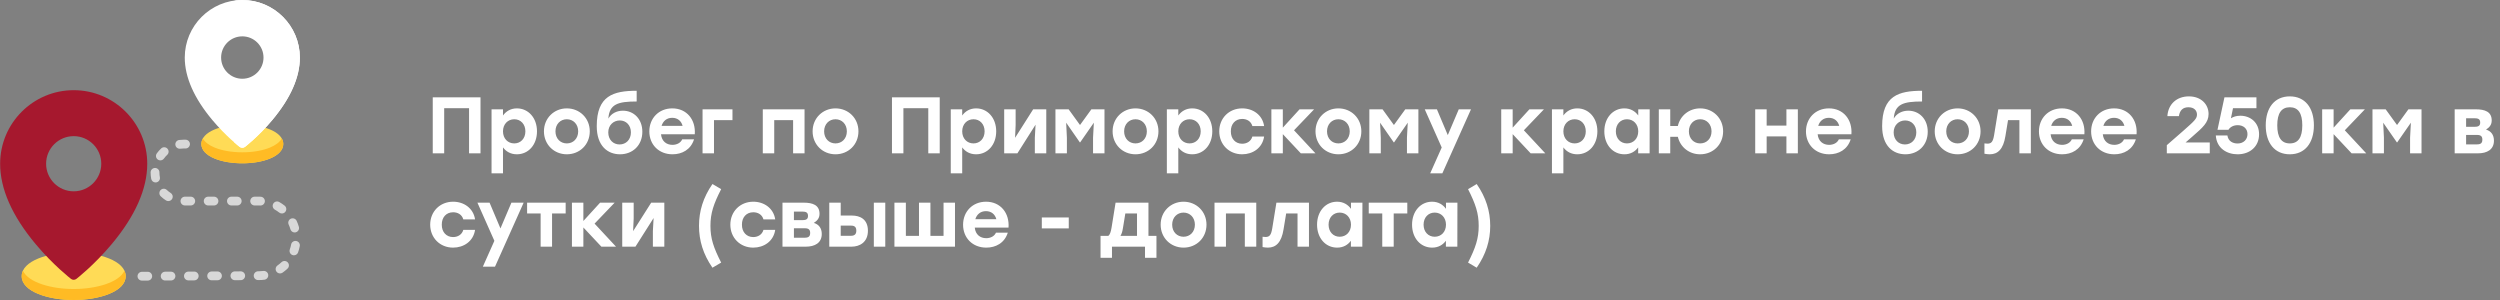
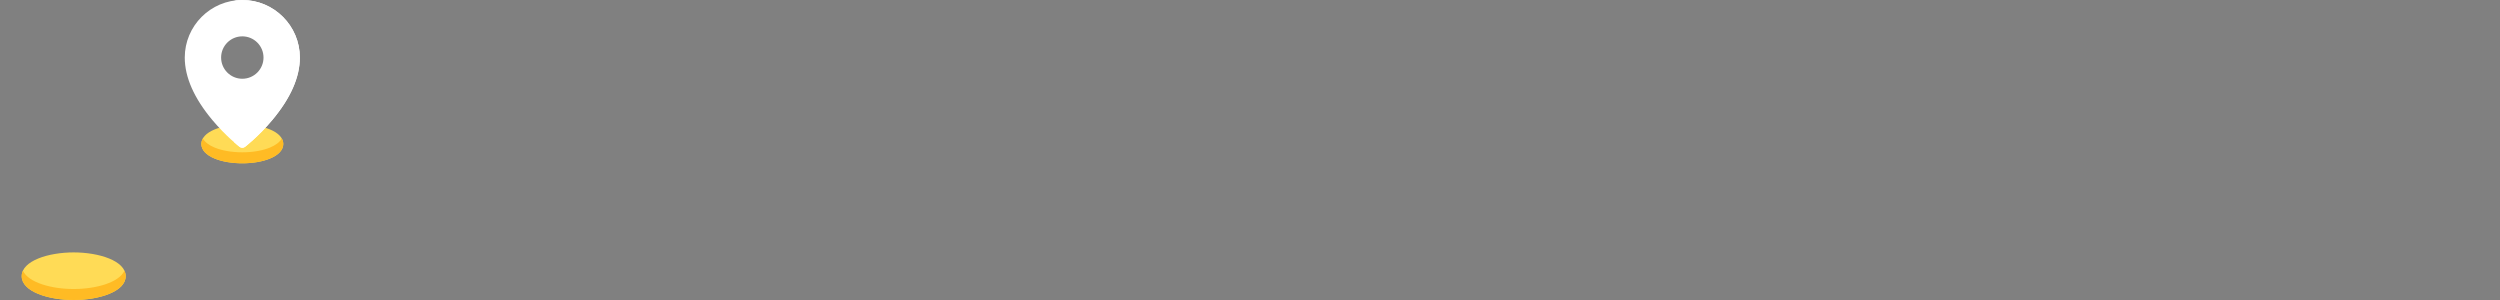
<svg xmlns="http://www.w3.org/2000/svg" width="375" height="45" viewBox="0 0 375 45" fill="none">
  <rect x="0" y="0" width="375" height="45" fill="#808080" stroke="none" />
  <path d="M11.053 37.861C7.272 37.861 3.254 39.112 3.254 41.43C3.254 43.749 7.273 45 11.053 45C14.835 45 18.853 43.749 18.853 41.43C18.853 39.112 14.835 37.861 11.053 37.861Z" fill="#FFDB56" />
-   <path d="M11.054 13.527C4.97 13.527 0.02 18.476 0.02 24.56C0.02 28.337 1.817 32.398 5.361 36.631C7.97 39.747 10.542 41.75 10.65 41.833C10.765 41.923 10.908 41.971 11.054 41.971C11.2 41.971 11.342 41.923 11.458 41.833C11.566 41.75 14.137 39.747 16.746 36.631C20.29 32.398 22.087 28.337 22.087 24.56C22.087 18.476 17.137 13.527 11.054 13.527ZM15.191 24.56C15.191 26.845 13.339 28.697 11.054 28.697C8.769 28.697 6.916 26.845 6.916 24.56C6.916 22.275 8.769 20.422 11.054 20.422C13.339 20.422 15.191 22.275 15.191 24.56Z" fill="#A6182E" />
  <path d="M40.476 19.406C39.362 18.953 37.896 18.703 36.347 18.703C34.798 18.703 33.331 18.953 32.218 19.406C30.916 19.937 30.199 20.715 30.199 21.599C30.199 22.482 30.916 23.261 32.218 23.791C33.331 24.245 34.797 24.495 36.347 24.495C37.896 24.495 39.362 24.245 40.476 23.791C41.777 23.261 42.494 22.482 42.494 21.599C42.494 20.715 41.777 19.937 40.476 19.406Z" fill="#FFDB56" />
  <path d="M11.053 43.352C7.748 43.352 4.262 42.396 3.437 40.606C3.318 40.864 3.254 41.139 3.254 41.43C3.254 43.749 7.273 45 11.053 45C14.835 45 18.853 43.749 18.853 41.43C18.853 41.139 18.789 40.864 18.671 40.606C17.845 42.396 14.359 43.352 11.053 43.352ZM40.476 22.143C39.362 22.597 37.896 22.847 36.347 22.847C34.797 22.847 33.331 22.597 32.217 22.143C31.34 21.785 30.729 21.314 30.424 20.775C30.277 21.035 30.199 21.311 30.199 21.599C30.199 22.482 30.916 23.261 32.218 23.791C33.331 24.245 34.797 24.495 36.347 24.495C37.896 24.495 39.362 24.245 40.476 23.791C41.777 23.261 42.494 22.482 42.494 21.599C42.494 21.311 42.417 21.035 42.269 20.775C41.964 21.314 41.353 21.785 40.476 22.143Z" fill="#FFBB24" />
  <path d="M36.347 0C31.587 0 27.714 3.873 27.714 8.633C27.714 11.573 29.107 14.727 31.855 18.008C33.87 20.416 35.859 21.965 35.943 22.029C36.059 22.119 36.201 22.167 36.347 22.167C36.493 22.167 36.635 22.119 36.751 22.029C36.834 21.965 38.824 20.416 40.839 18.008C43.587 14.727 44.98 11.573 44.98 8.633C44.979 3.873 41.107 0 36.347 0ZM39.527 8.633C39.527 10.389 38.103 11.813 36.347 11.813C34.591 11.813 33.167 10.389 33.167 8.633C33.167 6.876 34.591 5.453 36.347 5.453C38.103 5.453 39.527 6.876 39.527 8.633Z" fill="white" />
  <path fill-rule="evenodd" clip-rule="evenodd" d="M35.104 0.09C35.516 0.03 35.931 3.5827e-05 36.347 0C41.107 0 44.979 3.873 44.98 8.633C44.98 11.573 43.587 14.727 40.839 18.008C38.824 20.416 36.834 21.965 36.751 22.029C36.635 22.119 36.493 22.167 36.347 22.167C36.201 22.167 36.059 22.119 35.943 22.029C35.911 22.004 35.595 21.758 35.104 21.328C35.887 20.642 37.115 19.488 38.354 18.008C41.101 14.727 42.494 11.573 42.494 8.633C42.494 4.295 39.277 0.694 35.104 0.09Z" fill="white" />
-   <path d="M21.289 42.091C21.115 42.091 20.948 42.022 20.824 41.899C20.7 41.776 20.63 41.609 20.63 41.434C20.629 41.348 20.646 41.262 20.679 41.181C20.712 41.101 20.76 41.028 20.821 40.967C20.882 40.905 20.954 40.856 21.034 40.823C21.114 40.789 21.2 40.772 21.287 40.771L22.158 40.767H22.161C22.336 40.767 22.503 40.837 22.627 40.96C22.75 41.083 22.82 41.25 22.821 41.424C22.821 41.511 22.805 41.597 22.772 41.677C22.739 41.757 22.691 41.83 22.63 41.892C22.569 41.953 22.496 42.002 22.416 42.036C22.336 42.069 22.251 42.087 22.164 42.087L21.293 42.091H21.289ZM24.776 42.075C24.601 42.075 24.434 42.006 24.31 41.883C24.186 41.76 24.117 41.593 24.116 41.418C24.115 41.332 24.132 41.246 24.165 41.166C24.198 41.085 24.246 41.013 24.307 40.951C24.368 40.889 24.441 40.84 24.52 40.807C24.6 40.773 24.686 40.756 24.773 40.755L25.644 40.752H25.647C25.822 40.752 25.989 40.821 26.113 40.944C26.236 41.067 26.306 41.234 26.307 41.408C26.308 41.495 26.291 41.581 26.258 41.661C26.225 41.742 26.177 41.814 26.116 41.876C26.055 41.938 25.983 41.986 25.902 42.02C25.823 42.053 25.737 42.071 25.65 42.071L24.779 42.075H24.776ZM28.262 42.059C28.087 42.059 27.92 41.99 27.796 41.867C27.673 41.744 27.603 41.577 27.602 41.403C27.602 41.316 27.618 41.23 27.651 41.15C27.684 41.069 27.732 40.997 27.793 40.935C27.854 40.873 27.927 40.825 28.007 40.791C28.087 40.758 28.172 40.74 28.259 40.74L29.13 40.736H29.134C29.308 40.736 29.475 40.805 29.599 40.928C29.723 41.051 29.793 41.218 29.793 41.393C29.794 41.479 29.777 41.565 29.744 41.645C29.711 41.725 29.663 41.798 29.602 41.86C29.541 41.922 29.469 41.971 29.389 42.004C29.309 42.038 29.223 42.055 29.136 42.056L28.265 42.059H28.262ZM31.748 42.044C31.574 42.044 31.406 41.974 31.283 41.851C31.159 41.728 31.089 41.561 31.088 41.387C31.088 41.3 31.105 41.214 31.137 41.134C31.17 41.054 31.218 40.981 31.279 40.919C31.34 40.858 31.413 40.809 31.493 40.775C31.573 40.742 31.659 40.724 31.745 40.724L32.617 40.72H32.62C32.795 40.719 32.963 40.789 33.087 40.912C33.211 41.036 33.281 41.203 33.281 41.378C33.282 41.553 33.212 41.721 33.089 41.845C32.965 41.969 32.798 42.039 32.623 42.04L31.751 42.044H31.748ZM35.234 42.028C35.06 42.028 34.892 41.959 34.769 41.836C34.645 41.712 34.575 41.545 34.575 41.371C34.574 41.284 34.591 41.198 34.624 41.118C34.656 41.038 34.705 40.965 34.766 40.903C34.827 40.842 34.899 40.793 34.979 40.759C35.059 40.726 35.145 40.709 35.231 40.708L36.103 40.704H36.106C36.281 40.704 36.448 40.773 36.572 40.896C36.695 41.02 36.765 41.187 36.766 41.361C36.766 41.448 36.75 41.534 36.717 41.614C36.684 41.694 36.636 41.767 36.575 41.828C36.514 41.89 36.441 41.939 36.361 41.972C36.281 42.006 36.196 42.023 36.109 42.024L35.237 42.028H35.234ZM38.721 42.012C38.546 42.012 38.379 41.943 38.255 41.82C38.132 41.697 38.062 41.53 38.061 41.355C38.06 41.269 38.077 41.183 38.11 41.102C38.143 41.022 38.191 40.949 38.252 40.888C38.313 40.826 38.385 40.777 38.465 40.744C38.545 40.71 38.631 40.693 38.718 40.692L38.841 40.692C39.061 40.691 39.281 40.675 39.499 40.645C39.671 40.624 39.845 40.671 39.982 40.777C40.119 40.883 40.21 41.038 40.233 41.21C40.257 41.382 40.212 41.556 40.109 41.695C40.005 41.834 39.851 41.926 39.68 41.953C39.406 41.99 39.126 42.01 38.847 42.011L38.724 42.012H38.721ZM42.003 41.018C41.863 41.018 41.726 40.973 41.612 40.89C41.499 40.807 41.415 40.689 41.373 40.555C41.331 40.421 41.333 40.277 41.379 40.144C41.424 40.011 41.511 39.896 41.627 39.816C41.838 39.669 42.037 39.507 42.223 39.33C42.349 39.209 42.519 39.144 42.694 39.148C42.869 39.152 43.035 39.226 43.156 39.353C43.276 39.479 43.342 39.649 43.337 39.824C43.333 39.999 43.26 40.165 43.133 40.286C42.898 40.51 42.646 40.715 42.379 40.9C42.269 40.977 42.138 41.018 42.003 41.018ZM44.09 38.297C43.985 38.297 43.88 38.271 43.786 38.223C43.693 38.174 43.612 38.103 43.551 38.017C43.49 37.931 43.451 37.831 43.436 37.726C43.422 37.621 43.433 37.515 43.469 37.415C43.555 37.174 43.622 36.926 43.669 36.674C43.701 36.502 43.801 36.35 43.945 36.252C44.09 36.153 44.268 36.116 44.44 36.148C44.611 36.181 44.764 36.28 44.862 36.424C44.961 36.569 44.998 36.747 44.966 36.919C44.906 37.238 44.821 37.552 44.712 37.858C44.666 37.987 44.582 38.098 44.471 38.176C44.359 38.255 44.226 38.297 44.09 38.297ZM44.197 34.869C44.054 34.869 43.915 34.822 43.8 34.736C43.686 34.65 43.603 34.529 43.563 34.391C43.492 34.145 43.403 33.904 43.294 33.672C43.224 33.514 43.219 33.335 43.28 33.174C43.341 33.012 43.462 32.881 43.619 32.808C43.775 32.735 43.954 32.726 44.117 32.783C44.28 32.84 44.414 32.959 44.49 33.114C44.628 33.409 44.742 33.714 44.832 34.027C44.86 34.125 44.865 34.229 44.846 34.329C44.828 34.43 44.786 34.525 44.724 34.606C44.663 34.688 44.583 34.754 44.492 34.8C44.4 34.845 44.299 34.869 44.197 34.869ZM42.283 32.022C42.135 32.023 41.991 31.973 41.875 31.88C41.673 31.722 41.46 31.579 41.237 31.453C41.161 31.41 41.095 31.353 41.042 31.285C40.988 31.217 40.949 31.139 40.925 31.055C40.902 30.972 40.895 30.885 40.906 30.799C40.916 30.713 40.943 30.63 40.986 30.554C41.028 30.479 41.085 30.412 41.154 30.359C41.222 30.305 41.3 30.266 41.383 30.242C41.467 30.219 41.554 30.212 41.64 30.223C41.726 30.233 41.809 30.26 41.885 30.303C42.167 30.462 42.438 30.643 42.693 30.845C42.83 30.953 42.919 31.111 42.939 31.285C42.959 31.459 42.91 31.634 42.801 31.771C42.74 31.85 42.661 31.913 42.571 31.956C42.481 32 42.383 32.023 42.283 32.022ZM39.071 30.826C39.061 30.826 39.051 30.826 39.041 30.826C38.967 30.822 38.893 30.821 38.819 30.821H38.199C38.112 30.821 38.027 30.804 37.947 30.77C37.867 30.737 37.794 30.689 37.732 30.628C37.671 30.566 37.623 30.494 37.589 30.413C37.556 30.333 37.539 30.247 37.539 30.161C37.539 30.074 37.556 29.988 37.589 29.908C37.623 29.828 37.671 29.756 37.732 29.694C37.794 29.633 37.867 29.584 37.947 29.551C38.027 29.518 38.112 29.501 38.199 29.501H38.819C38.912 29.501 39.006 29.503 39.1 29.507C39.186 29.511 39.271 29.532 39.35 29.569C39.428 29.605 39.499 29.657 39.557 29.721C39.616 29.785 39.661 29.86 39.691 29.941C39.72 30.023 39.733 30.109 39.73 30.196C39.722 30.365 39.65 30.526 39.527 30.643C39.404 30.761 39.241 30.826 39.071 30.826ZM35.584 30.821H34.713C34.538 30.821 34.37 30.751 34.246 30.628C34.123 30.504 34.053 30.336 34.053 30.161C34.053 29.986 34.123 29.818 34.246 29.694C34.37 29.571 34.538 29.501 34.713 29.501H35.584C35.759 29.501 35.927 29.571 36.051 29.694C36.175 29.818 36.244 29.986 36.244 30.161C36.244 30.336 36.175 30.504 36.051 30.628C35.927 30.751 35.759 30.821 35.584 30.821ZM32.098 30.821H31.227C31.052 30.821 30.884 30.751 30.76 30.628C30.636 30.504 30.567 30.336 30.567 30.161C30.567 29.986 30.636 29.818 30.76 29.694C30.884 29.571 31.052 29.501 31.227 29.501H32.098C32.273 29.501 32.441 29.571 32.565 29.694C32.688 29.818 32.758 29.986 32.758 30.161C32.758 30.336 32.688 30.504 32.565 30.628C32.441 30.751 32.273 30.821 32.098 30.821ZM28.612 30.821H27.74C27.565 30.821 27.397 30.751 27.274 30.628C27.15 30.504 27.08 30.336 27.08 30.161C27.08 29.986 27.15 29.818 27.274 29.694C27.397 29.571 27.565 29.501 27.74 29.501H28.612C28.787 29.501 28.955 29.571 29.078 29.694C29.202 29.818 29.272 29.986 29.272 30.161C29.272 30.336 29.202 30.504 29.078 30.628C28.955 30.751 28.787 30.821 28.612 30.821ZM25.25 30.165C25.126 30.165 25.004 30.129 24.899 30.063C24.615 29.884 24.35 29.676 24.108 29.444C24.046 29.384 23.996 29.312 23.961 29.233C23.927 29.153 23.908 29.068 23.906 28.981C23.904 28.894 23.92 28.808 23.951 28.728C23.983 28.647 24.03 28.573 24.09 28.511C24.15 28.448 24.222 28.398 24.302 28.364C24.381 28.329 24.466 28.31 24.553 28.308C24.64 28.307 24.726 28.322 24.806 28.354C24.887 28.385 24.961 28.433 25.023 28.493C25.201 28.663 25.395 28.815 25.603 28.947C25.724 29.023 25.817 29.136 25.868 29.27C25.919 29.404 25.925 29.551 25.885 29.688C25.845 29.826 25.762 29.947 25.647 30.032C25.532 30.118 25.393 30.165 25.25 30.165ZM23.332 27.369C23.179 27.369 23.031 27.316 22.913 27.218C22.795 27.121 22.714 26.985 22.685 26.835C22.625 26.523 22.594 26.206 22.594 25.887L22.594 25.835C22.599 25.662 22.672 25.498 22.797 25.378C22.922 25.258 23.088 25.192 23.262 25.194C23.435 25.196 23.6 25.266 23.722 25.389C23.844 25.512 23.913 25.677 23.914 25.851L23.914 25.887C23.914 26.121 23.936 26.355 23.981 26.583C23.999 26.678 23.997 26.777 23.973 26.872C23.949 26.966 23.904 27.054 23.842 27.129C23.78 27.204 23.702 27.265 23.614 27.306C23.526 27.348 23.43 27.369 23.332 27.369ZM24.053 24.057C23.932 24.057 23.813 24.023 23.709 23.96C23.606 23.897 23.522 23.806 23.467 23.698C23.411 23.59 23.387 23.469 23.396 23.348C23.405 23.227 23.447 23.111 23.518 23.012C23.713 22.74 23.936 22.488 24.183 22.261C24.311 22.142 24.482 22.079 24.657 22.086C24.832 22.093 24.997 22.17 25.115 22.298C25.234 22.427 25.297 22.598 25.29 22.772C25.283 22.947 25.206 23.112 25.078 23.231C24.897 23.398 24.733 23.582 24.59 23.782C24.529 23.867 24.448 23.937 24.355 23.985C24.262 24.032 24.158 24.057 24.053 24.057ZM26.958 22.311C26.791 22.31 26.63 22.246 26.509 22.132C26.387 22.017 26.313 21.861 26.302 21.694C26.291 21.527 26.344 21.363 26.45 21.233C26.555 21.104 26.706 21.019 26.872 20.997C27.089 20.968 27.308 20.954 27.528 20.954H27.829C28.193 20.954 28.489 21.249 28.489 21.613C28.489 21.978 28.193 22.273 27.829 22.273H27.528C27.366 22.273 27.204 22.284 27.046 22.305C27.017 22.309 26.988 22.311 26.958 22.311Z" fill="#D8D8D8" />
-   <path d="M72.076 14.6H66.628H64.912V23H66.628V16.232H70.36V23H72.076V14.6ZM77.536 16.256C76.612 16.256 75.904 16.688 75.448 17.324V16.4H73.732V26H75.448V22.112C75.916 22.736 76.6 23.144 77.536 23.144C79.252 23.144 80.548 21.728 80.548 19.7C80.548 17.66 79.228 16.256 77.536 16.256ZM77.14 21.512C76.18 21.512 75.448 20.792 75.448 19.7C75.448 18.62 76.18 17.888 77.14 17.888C78.1 17.888 78.808 18.62 78.808 19.7C78.808 20.792 78.088 21.512 77.14 21.512ZM85.022 16.256C83.126 16.256 81.591 17.708 81.591 19.7C81.591 21.68 83.103 23.144 85.022 23.144C86.954 23.144 88.466 21.692 88.466 19.7C88.466 17.708 86.93 16.256 85.022 16.256ZM85.022 17.888C85.983 17.888 86.727 18.62 86.727 19.7C86.727 20.792 85.983 21.512 85.022 21.512C84.062 21.512 83.319 20.792 83.319 19.7C83.319 18.62 84.062 17.888 85.022 17.888ZM93.436 16.604C92.536 16.604 91.696 17 91.252 17.792C91.396 15.596 92.728 15.224 95.5 15.224V13.616C91.996 13.616 89.512 14.36 89.512 18.92C89.512 21.932 91.18 23.144 93.004 23.144C94.888 23.144 96.352 21.812 96.352 19.76C96.352 17.852 95.068 16.604 93.436 16.604ZM92.932 21.668C91.984 21.668 91.24 20.96 91.24 19.856C91.24 18.776 92.02 18.068 92.968 18.068C93.916 18.068 94.636 18.776 94.636 19.856C94.636 20.96 93.892 21.668 92.932 21.668ZM100.843 16.256C98.827 16.256 97.399 17.732 97.399 19.712C97.399 21.68 98.815 23.144 100.879 23.144C102.295 23.144 103.615 22.46 104.107 20.9H102.331C102.103 21.428 101.527 21.728 100.867 21.728C99.979 21.728 99.259 21.2 99.151 20.144H104.215C104.383 17.972 103.027 16.256 100.843 16.256ZM100.831 17.672C101.659 17.672 102.199 18.164 102.391 18.884H99.235C99.451 18.176 99.991 17.672 100.831 17.672ZM109.871 16.4H105.383V23H107.099V18.02H109.871V16.4ZM120.682 16.4H116.134H114.418V23H116.134V18.02H118.966V23H120.682V16.4ZM125.323 16.256C123.427 16.256 121.891 17.708 121.891 19.7C121.891 21.68 123.403 23.144 125.323 23.144C127.255 23.144 128.767 21.692 128.767 19.7C128.767 17.708 127.231 16.256 125.323 16.256ZM125.323 17.888C126.283 17.888 127.027 18.62 127.027 19.7C127.027 20.792 126.283 21.512 125.323 21.512C124.363 21.512 123.619 20.792 123.619 19.7C123.619 18.62 124.363 17.888 125.323 17.888ZM140.959 14.6H135.511H133.795V23H135.511V16.232H139.243V23H140.959V14.6ZM146.419 16.256C145.495 16.256 144.787 16.688 144.331 17.324V16.4H142.615V26H144.331V22.112C144.799 22.736 145.483 23.144 146.419 23.144C148.135 23.144 149.431 21.728 149.431 19.7C149.431 17.66 148.111 16.256 146.419 16.256ZM146.023 21.512C145.063 21.512 144.331 20.792 144.331 19.7C144.331 18.62 145.063 17.888 146.023 17.888C146.983 17.888 147.691 18.62 147.691 19.7C147.691 20.792 146.971 21.512 146.023 21.512ZM154.973 16.4L152.261 20.672L152.345 18.74V16.4H150.629V23H152.609L155.333 18.704L155.225 20.66V23H156.941V16.4H154.973ZM163.705 16.4L162.001 18.752L160.297 16.4H158.317V23H160.033V20.66L159.925 18.404L161.977 21.356H162.025L164.077 18.404L163.957 20.66V23H165.673V16.4H163.705ZM170.323 16.256C168.427 16.256 166.891 17.708 166.891 19.7C166.891 21.68 168.403 23.144 170.323 23.144C172.255 23.144 173.767 21.692 173.767 19.7C173.767 17.708 172.231 16.256 170.323 16.256ZM170.323 17.888C171.283 17.888 172.027 18.62 172.027 19.7C172.027 20.792 171.283 21.512 170.323 21.512C169.363 21.512 168.619 20.792 168.619 19.7C168.619 18.62 169.363 17.888 170.323 17.888ZM178.833 16.256C177.909 16.256 177.201 16.688 176.745 17.324V16.4H175.029V26H176.745V22.112C177.213 22.736 177.897 23.144 178.833 23.144C180.549 23.144 181.845 21.728 181.845 19.7C181.845 17.66 180.525 16.256 178.833 16.256ZM178.437 21.512C177.477 21.512 176.745 20.792 176.745 19.7C176.745 18.62 177.477 17.888 178.437 17.888C179.397 17.888 180.105 18.62 180.105 19.7C180.105 20.792 179.385 21.512 178.437 21.512ZM186.319 23.144C187.903 23.144 189.355 22.22 189.619 20.48H187.855C187.651 21.2 187.027 21.56 186.319 21.56C185.311 21.56 184.615 20.804 184.627 19.7C184.615 18.608 185.287 17.84 186.331 17.84C187.027 17.84 187.651 18.188 187.855 18.908H189.619C189.367 17.228 187.939 16.256 186.331 16.256C184.339 16.256 182.887 17.744 182.887 19.7C182.887 21.656 184.339 23.144 186.319 23.144ZM197.319 23L194.103 19.544L197.115 16.4H194.931L192.423 19.148V16.4H190.707V23H192.423V20.12L195.123 23H197.319ZM200.757 16.256C198.861 16.256 197.325 17.708 197.325 19.7C197.325 21.68 198.837 23.144 200.757 23.144C202.689 23.144 204.201 21.692 204.201 19.7C204.201 17.708 202.665 16.256 200.757 16.256ZM200.757 17.888C201.717 17.888 202.461 18.62 202.461 19.7C202.461 20.792 201.717 21.512 200.757 21.512C199.797 21.512 199.053 20.792 199.053 19.7C199.053 18.62 199.797 17.888 200.757 17.888ZM210.791 16.4L209.087 18.752L207.383 16.4H205.403V23H207.119V20.66L207.011 18.404L209.063 21.356H209.111L211.163 18.404L211.043 20.66V23H212.759V16.4H210.791ZM218.813 16.4L217.169 20.264L215.537 16.4H213.713L216.257 22.124L214.529 26H216.353L220.649 16.4H218.813ZM231.796 23L228.58 19.544L231.592 16.4H229.408L226.9 19.148V16.4H225.184V23H226.9V20.12L229.6 23H231.796ZM236.595 16.256C235.671 16.256 234.963 16.688 234.507 17.324V16.4H232.791V26H234.507V22.112C234.975 22.736 235.659 23.144 236.595 23.144C238.311 23.144 239.607 21.728 239.607 19.7C239.607 17.66 238.287 16.256 236.595 16.256ZM236.199 21.512C235.239 21.512 234.507 20.792 234.507 19.7C234.507 18.62 235.239 17.888 236.199 17.888C237.159 17.888 237.867 18.62 237.867 19.7C237.867 20.792 237.147 21.512 236.199 21.512ZM245.737 16.4V17.324C245.281 16.688 244.585 16.256 243.649 16.256C241.957 16.256 240.649 17.66 240.649 19.7C240.649 21.728 241.933 23.144 243.661 23.144C244.585 23.144 245.269 22.736 245.725 22.112V23H247.441L247.453 16.4H245.737ZM244.045 21.512C243.097 21.512 242.377 20.792 242.377 19.7C242.377 18.62 243.085 17.888 244.045 17.888C245.005 17.888 245.737 18.62 245.737 19.7C245.737 20.792 245.005 21.512 244.045 21.512ZM255.025 16.256C253.393 16.256 252.025 17.336 251.677 18.896H250.537V16.4H248.821V23H250.537V20.516H251.677C252.037 22.076 253.381 23.144 255.025 23.144C256.957 23.144 258.469 21.692 258.469 19.7C258.469 17.708 256.933 16.256 255.025 16.256ZM255.025 21.512C254.077 21.512 253.333 20.792 253.333 19.7C253.333 18.62 254.077 17.888 255.025 17.888C255.985 17.888 256.729 18.62 256.729 19.7C256.729 20.792 255.997 21.512 255.025 21.512ZM267.962 16.4V18.836H264.998V16.4H263.282V23H264.998V20.456H267.962V23H269.678V16.4H267.962ZM274.339 16.256C272.323 16.256 270.895 17.732 270.895 19.712C270.895 21.68 272.311 23.144 274.375 23.144C275.791 23.144 277.111 22.46 277.603 20.9H275.827C275.599 21.428 275.023 21.728 274.363 21.728C273.475 21.728 272.755 21.2 272.647 20.144H277.711C277.879 17.972 276.523 16.256 274.339 16.256ZM274.327 17.672C275.155 17.672 275.695 18.164 275.887 18.884H272.731C272.947 18.176 273.487 17.672 274.327 17.672ZM286.245 16.604C285.345 16.604 284.505 17 284.061 17.792C284.205 15.596 285.537 15.224 288.309 15.224V13.616C284.805 13.616 282.321 14.36 282.321 18.92C282.321 21.932 283.989 23.144 285.813 23.144C287.697 23.144 289.161 21.812 289.161 19.76C289.161 17.852 287.877 16.604 286.245 16.604ZM285.741 21.668C284.793 21.668 284.049 20.96 284.049 19.856C284.049 18.776 284.829 18.068 285.777 18.068C286.725 18.068 287.445 18.776 287.445 19.856C287.445 20.96 286.701 21.668 285.741 21.668ZM293.64 16.256C291.744 16.256 290.208 17.708 290.208 19.7C290.208 21.68 291.72 23.144 293.64 23.144C295.572 23.144 297.084 21.692 297.084 19.7C297.084 17.708 295.548 16.256 293.64 16.256ZM293.64 17.888C294.6 17.888 295.344 18.62 295.344 19.7C295.344 20.792 294.6 21.512 293.64 21.512C292.68 21.512 291.936 20.792 291.936 19.7C291.936 18.62 292.68 17.888 293.64 17.888ZM299.742 16.4L299.118 20.252C298.95 21.272 298.698 21.548 298.11 21.548C297.966 21.548 297.822 21.536 297.666 21.512V23.06C297.918 23.108 298.206 23.144 298.47 23.144C299.67 23.144 300.498 22.376 300.81 20.42L301.206 18.02H302.91V23H304.626V16.4H299.742ZM309.285 16.256C307.269 16.256 305.841 17.732 305.841 19.712C305.841 21.68 307.257 23.144 309.321 23.144C310.737 23.144 312.057 22.46 312.549 20.9H310.773C310.545 21.428 309.969 21.728 309.309 21.728C308.421 21.728 307.701 21.2 307.593 20.144H312.657C312.825 17.972 311.469 16.256 309.285 16.256ZM309.273 17.672C310.101 17.672 310.641 18.164 310.833 18.884H307.677C307.893 18.176 308.433 17.672 309.273 17.672ZM317.113 16.256C315.097 16.256 313.669 17.732 313.669 19.712C313.669 21.68 315.085 23.144 317.149 23.144C318.565 23.144 319.885 22.46 320.377 20.9H318.601C318.373 21.428 317.797 21.728 317.137 21.728C316.249 21.728 315.529 21.2 315.421 20.144H320.485C320.653 17.972 319.297 16.256 317.113 16.256ZM317.101 17.672C317.929 17.672 318.469 18.164 318.661 18.884H315.505C315.721 18.176 316.261 17.672 317.101 17.672ZM327.83 21.368L327.854 21.356L328.886 20.456C330.398 19.136 331.286 18.392 331.286 17.096C331.286 15.668 330.182 14.456 328.334 14.456C326.534 14.456 325.226 15.596 325.106 17.42H326.834C326.966 16.568 327.41 16.088 328.262 16.088C329.15 16.088 329.546 16.616 329.546 17.18C329.546 17.792 329.186 18.128 327.47 19.64L325.022 21.776V23H331.466V21.368H327.83ZM336.054 17.36C335.442 17.36 334.998 17.516 334.638 17.744L334.95 16.232H338.466V14.6H333.666L332.622 19.472H334.266C334.482 19.112 334.95 18.776 335.658 18.776C336.51 18.776 337.122 19.292 337.122 20.12C337.122 20.912 336.546 21.524 335.634 21.524C334.902 21.524 334.23 21.164 334.11 20.324H332.37C332.502 22.256 334.038 23.144 335.646 23.144C337.47 23.144 338.862 21.992 338.862 20.144C338.862 18.368 337.554 17.36 336.054 17.36ZM343.473 14.456C341.205 14.456 339.861 16.136 339.861 18.8C339.861 21.464 341.205 23.144 343.473 23.144C345.741 23.144 347.085 21.452 347.085 18.8C347.085 16.148 345.741 14.456 343.473 14.456ZM343.473 21.512C342.213 21.512 341.589 20.612 341.589 18.8C341.589 16.988 342.213 16.088 343.473 16.088C344.733 16.088 345.345 16.988 345.345 18.8C345.345 20.612 344.733 21.512 343.473 21.512ZM354.937 23L351.721 19.544L354.733 16.4H352.549L350.041 19.148V16.4H348.325V23H350.041V20.12L352.741 23H354.937ZM361.26 16.4L359.556 18.752L357.852 16.4H355.872V23H357.588V20.66L357.48 18.404L359.532 21.356H359.58L361.632 18.404L361.512 20.66V23H363.228V16.4H361.26ZM372.904 19.436C373.396 19.112 373.756 18.752 373.756 18.068C373.756 16.748 372.712 16.4 371.392 16.4H368.2V23H371.692C373.048 23 374.092 22.448 374.092 21.092C374.092 20.252 373.672 19.664 372.904 19.436ZM372.028 18.392C372.028 18.8 371.836 19.016 371.248 19.016H369.916V17.744H371.248C371.836 17.744 372.028 17.96 372.028 18.392ZM371.56 21.656H369.916V20.24H371.56C372.136 20.24 372.352 20.468 372.352 20.936C372.352 21.416 372.16 21.656 371.56 21.656ZM67.96 37.144C69.544 37.144 70.996 36.22 71.26 34.48H69.496C69.292 35.2 68.668 35.56 67.96 35.56C66.952 35.56 66.256 34.804 66.268 33.7C66.256 32.608 66.928 31.84 67.972 31.84C68.668 31.84 69.292 32.188 69.496 32.908H71.26C71.008 31.228 69.58 30.256 67.972 30.256C65.98 30.256 64.528 31.744 64.528 33.7C64.528 35.656 65.98 37.144 67.96 37.144ZM76.712 30.4L75.068 34.264L73.436 30.4H71.612L74.156 36.124L72.428 40H74.252L78.548 30.4H76.712ZM84.849 30.4H82.809H79.065V32.02H81.093V37H82.809V32.02H84.849V30.4ZM92.401 37L89.186 33.544L92.198 30.4H90.013L87.505 33.148V30.4H85.79V37H87.505V34.12L90.206 37H92.401ZM97.68 30.4L94.968 34.672L95.052 32.74V30.4H93.336V37H95.316L98.04 32.704L97.932 34.66V37H99.648V30.4H97.68ZM108.174 28.372L106.866 27.604C105.474 29.62 104.85 31.672 104.85 33.88C104.85 36.088 105.474 38.14 106.866 40.156L108.174 39.388C107.034 37.156 106.566 35.776 106.566 33.88C106.566 31.984 107.034 30.604 108.174 28.372ZM112.983 37.144C114.567 37.144 116.019 36.22 116.283 34.48H114.519C114.315 35.2 113.691 35.56 112.983 35.56C111.975 35.56 111.279 34.804 111.291 33.7C111.279 32.608 111.951 31.84 112.995 31.84C113.691 31.84 114.315 32.188 114.519 32.908H116.283C116.031 31.228 114.603 30.256 112.995 30.256C111.003 30.256 109.551 31.744 109.551 33.7C109.551 35.656 111.003 37.144 112.983 37.144ZM122.076 33.436C122.568 33.112 122.928 32.752 122.928 32.068C122.928 30.748 121.884 30.4 120.564 30.4H117.372V37H120.864C122.22 37 123.264 36.448 123.264 35.092C123.264 34.252 122.844 33.664 122.076 33.436ZM121.2 32.392C121.2 32.8 121.008 33.016 120.42 33.016H119.088V31.744H120.42C121.008 31.744 121.2 31.96 121.2 32.392ZM120.732 35.656H119.088V34.24H120.732C121.308 34.24 121.524 34.468 121.524 34.936C121.524 35.416 121.332 35.656 120.732 35.656ZM127.787 32.332H126.107V30.4H124.391V37H127.727C128.951 37 130.187 36.34 130.187 34.612C130.187 32.884 129.011 32.332 127.787 32.332ZM131.075 30.4V37H132.791V30.4H131.075ZM127.667 35.368H126.107V33.844H127.679C128.255 33.844 128.447 34.132 128.447 34.612C128.447 35.056 128.243 35.368 127.667 35.368ZM141.532 30.4V35.38H139.564V30.4H137.848V35.38H135.88V30.4H134.164V37H135.052H137.848H141.532H143.248V30.4H141.532ZM147.906 30.256C145.89 30.256 144.462 31.732 144.462 33.712C144.462 35.68 145.878 37.144 147.942 37.144C149.358 37.144 150.678 36.46 151.17 34.9H149.394C149.166 35.428 148.59 35.728 147.93 35.728C147.042 35.728 146.322 35.2 146.214 34.144H151.278C151.446 31.972 150.09 30.256 147.906 30.256ZM147.894 31.672C148.722 31.672 149.262 32.164 149.454 32.884H146.298C146.514 32.176 147.054 31.672 147.894 31.672ZM160.315 32.62H156.271V34.264H160.315V32.62ZM172.268 35.38V30.4H167.336L166.736 34.132C166.628 34.804 166.484 35.188 166.256 35.38H165.08V38.668H166.796V37H171.752V38.668H173.468V35.38H172.268ZM168.068 35.38C168.236 35.116 168.356 34.756 168.44 34.216L168.8 32.02H170.552V35.38H168.068ZM177.53 30.256C175.634 30.256 174.098 31.708 174.098 33.7C174.098 35.68 175.61 37.144 177.53 37.144C179.462 37.144 180.974 35.692 180.974 33.7C180.974 31.708 179.438 30.256 177.53 30.256ZM177.53 31.888C178.49 31.888 179.234 32.62 179.234 33.7C179.234 34.792 178.49 35.512 177.53 35.512C176.57 35.512 175.826 34.792 175.826 33.7C175.826 32.62 176.57 31.888 177.53 31.888ZM188.44 30.4H183.892H182.176V37H183.892V32.02H186.724V37H188.44V30.4ZM191.461 30.4L190.837 34.252C190.669 35.272 190.417 35.548 189.829 35.548C189.685 35.548 189.541 35.536 189.385 35.512V37.06C189.637 37.108 189.925 37.144 190.189 37.144C191.389 37.144 192.217 36.376 192.529 34.42L192.925 32.02H194.629V37H196.345V30.4H191.461ZM202.647 30.4V31.324C202.191 30.688 201.495 30.256 200.559 30.256C198.867 30.256 197.559 31.66 197.559 33.7C197.559 35.728 198.843 37.144 200.571 37.144C201.495 37.144 202.179 36.736 202.635 36.112V37H204.351L204.363 30.4H202.647ZM200.955 35.512C200.007 35.512 199.287 34.792 199.287 33.7C199.287 32.62 199.995 31.888 200.955 31.888C201.915 31.888 202.647 32.62 202.647 33.7C202.647 34.792 201.915 35.512 200.955 35.512ZM211.095 30.4H209.055H205.311V32.02H207.339V37H209.055V32.02H211.095V30.4ZM216.897 30.4V31.324C216.441 30.688 215.745 30.256 214.809 30.256C213.117 30.256 211.809 31.66 211.809 33.7C211.809 35.728 213.093 37.144 214.821 37.144C215.745 37.144 216.429 36.736 216.885 36.112V37H218.601L218.613 30.4H216.897ZM215.205 35.512C214.257 35.512 213.537 34.792 213.537 33.7C213.537 32.62 214.245 31.888 215.205 31.888C216.165 31.888 216.897 32.62 216.897 33.7C216.897 34.792 216.165 35.512 215.205 35.512ZM220.209 28.372C221.337 30.604 221.805 31.984 221.805 33.88C221.805 35.776 221.337 37.156 220.209 39.388L221.505 40.156C222.897 38.14 223.533 36.088 223.533 33.88C223.533 31.672 222.897 29.62 221.505 27.604L220.209 28.372Z" fill="white" />
</svg>